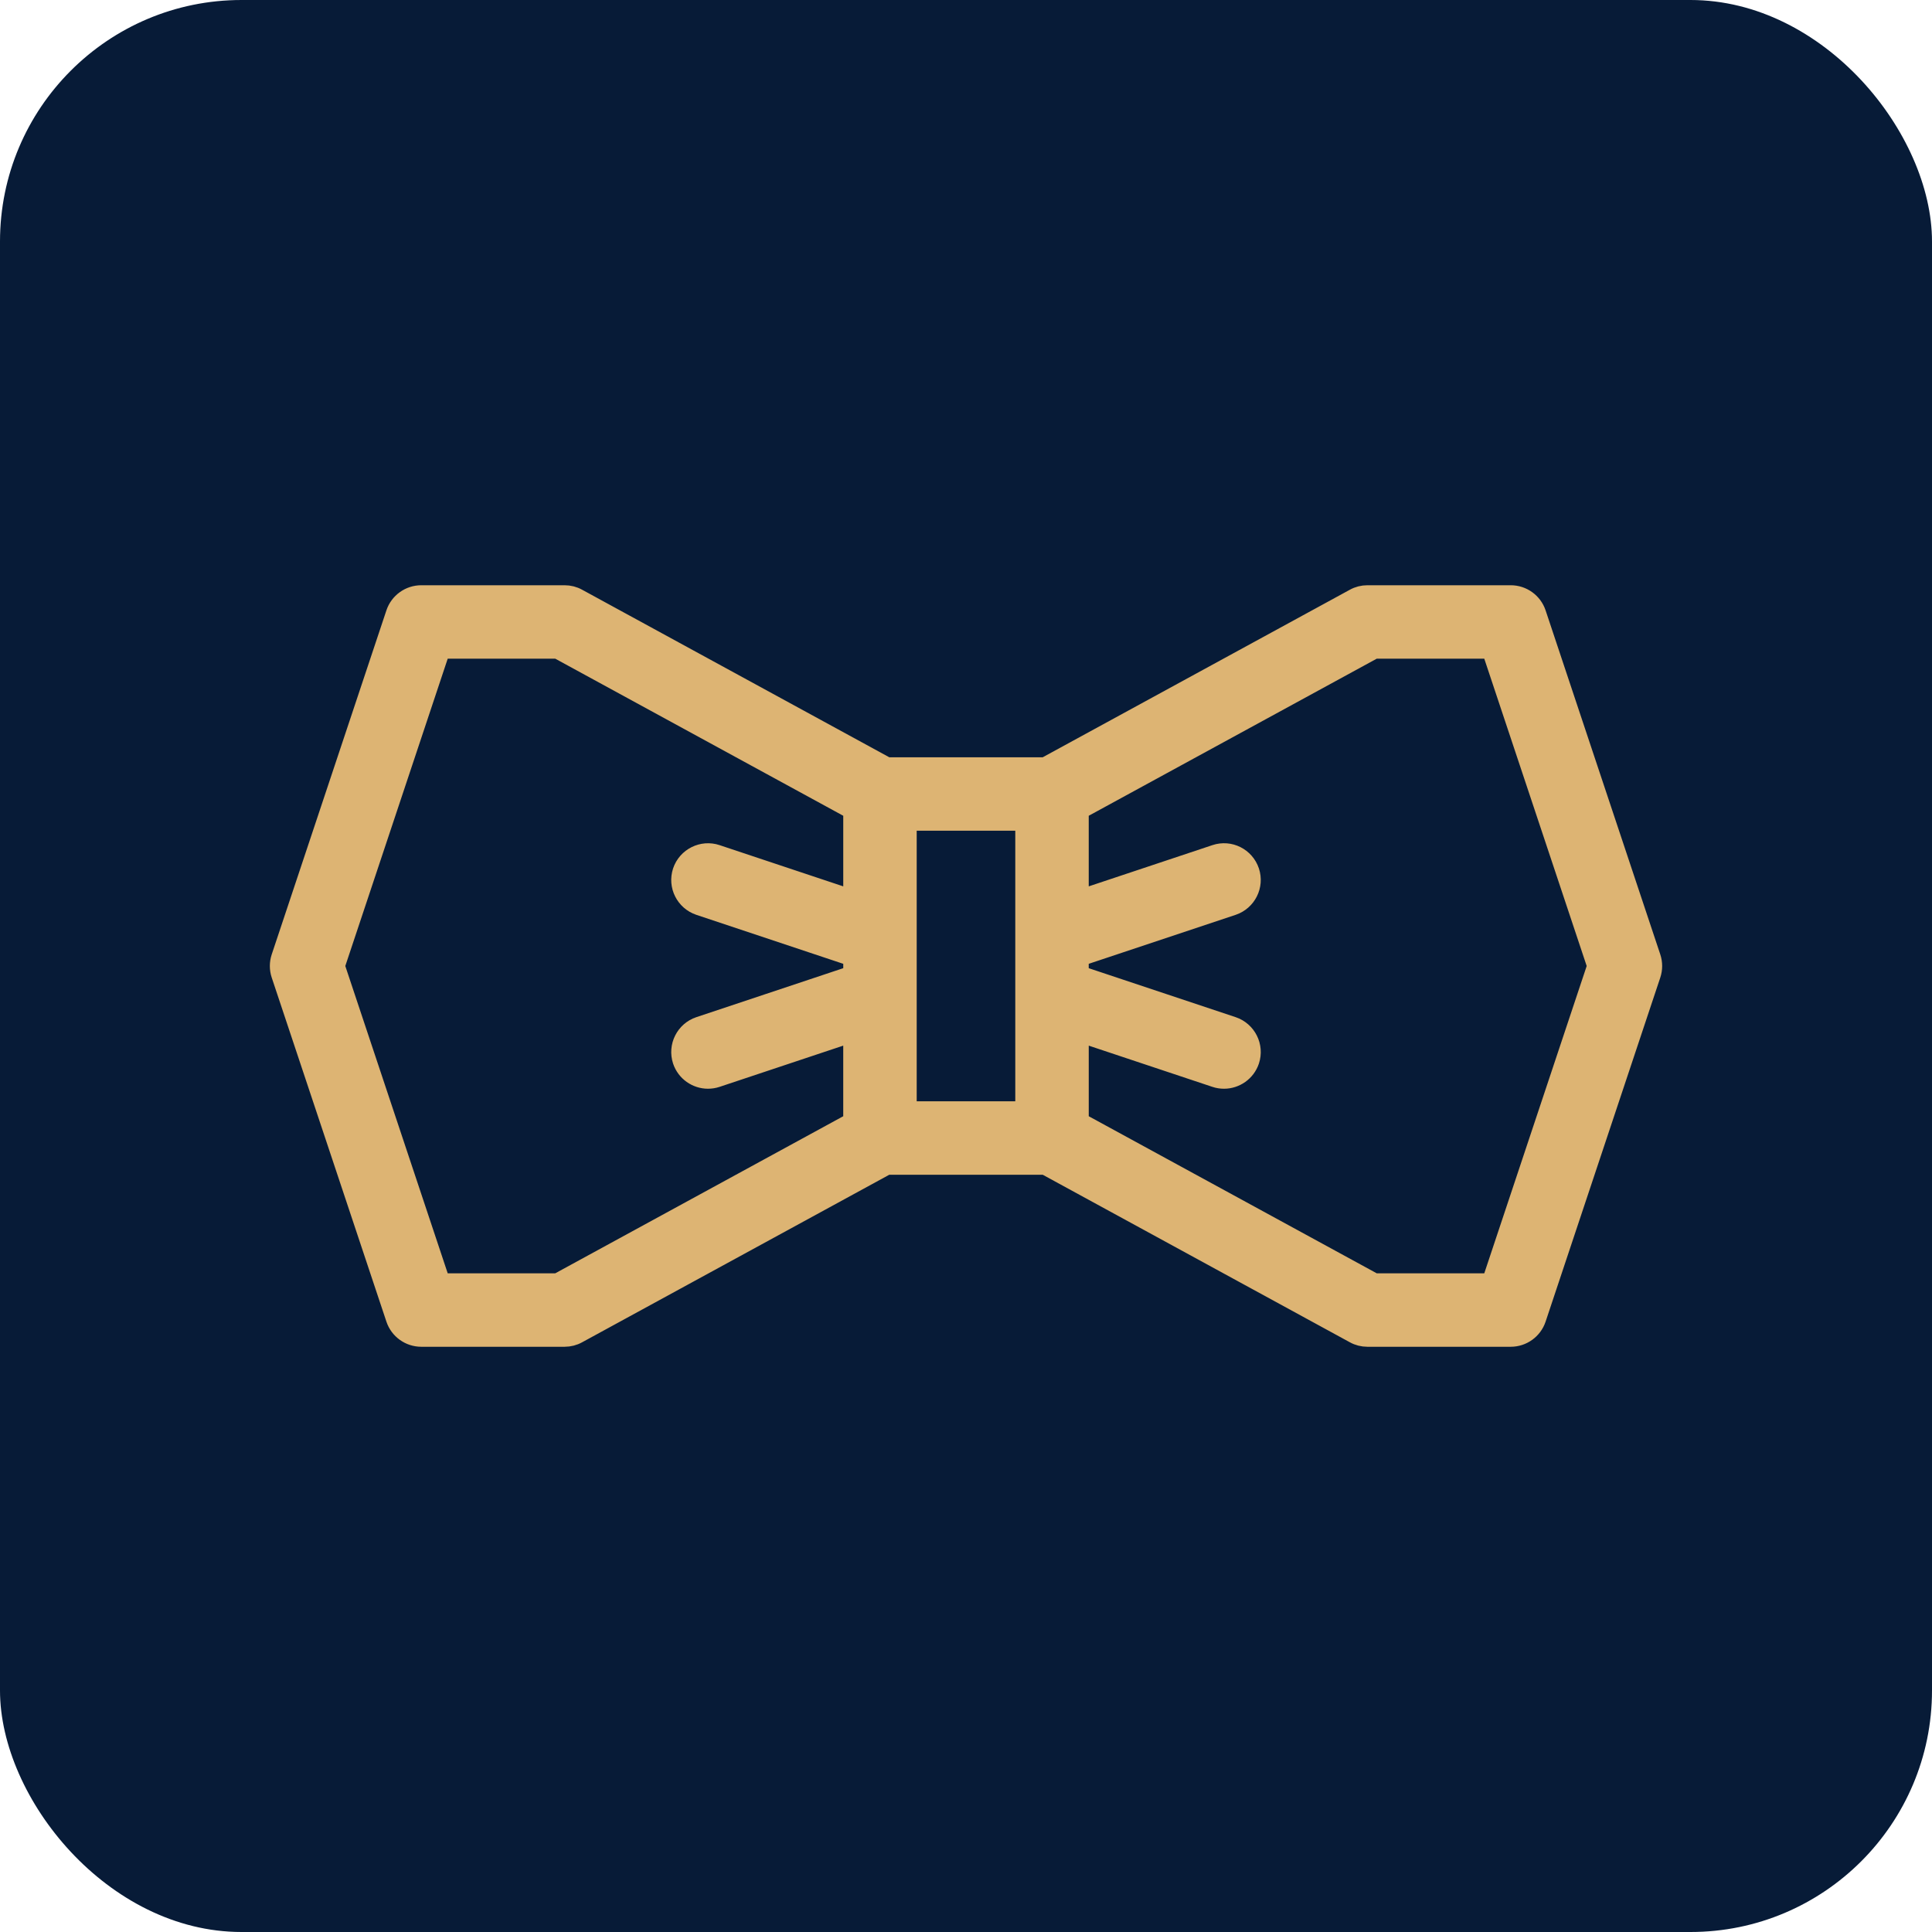
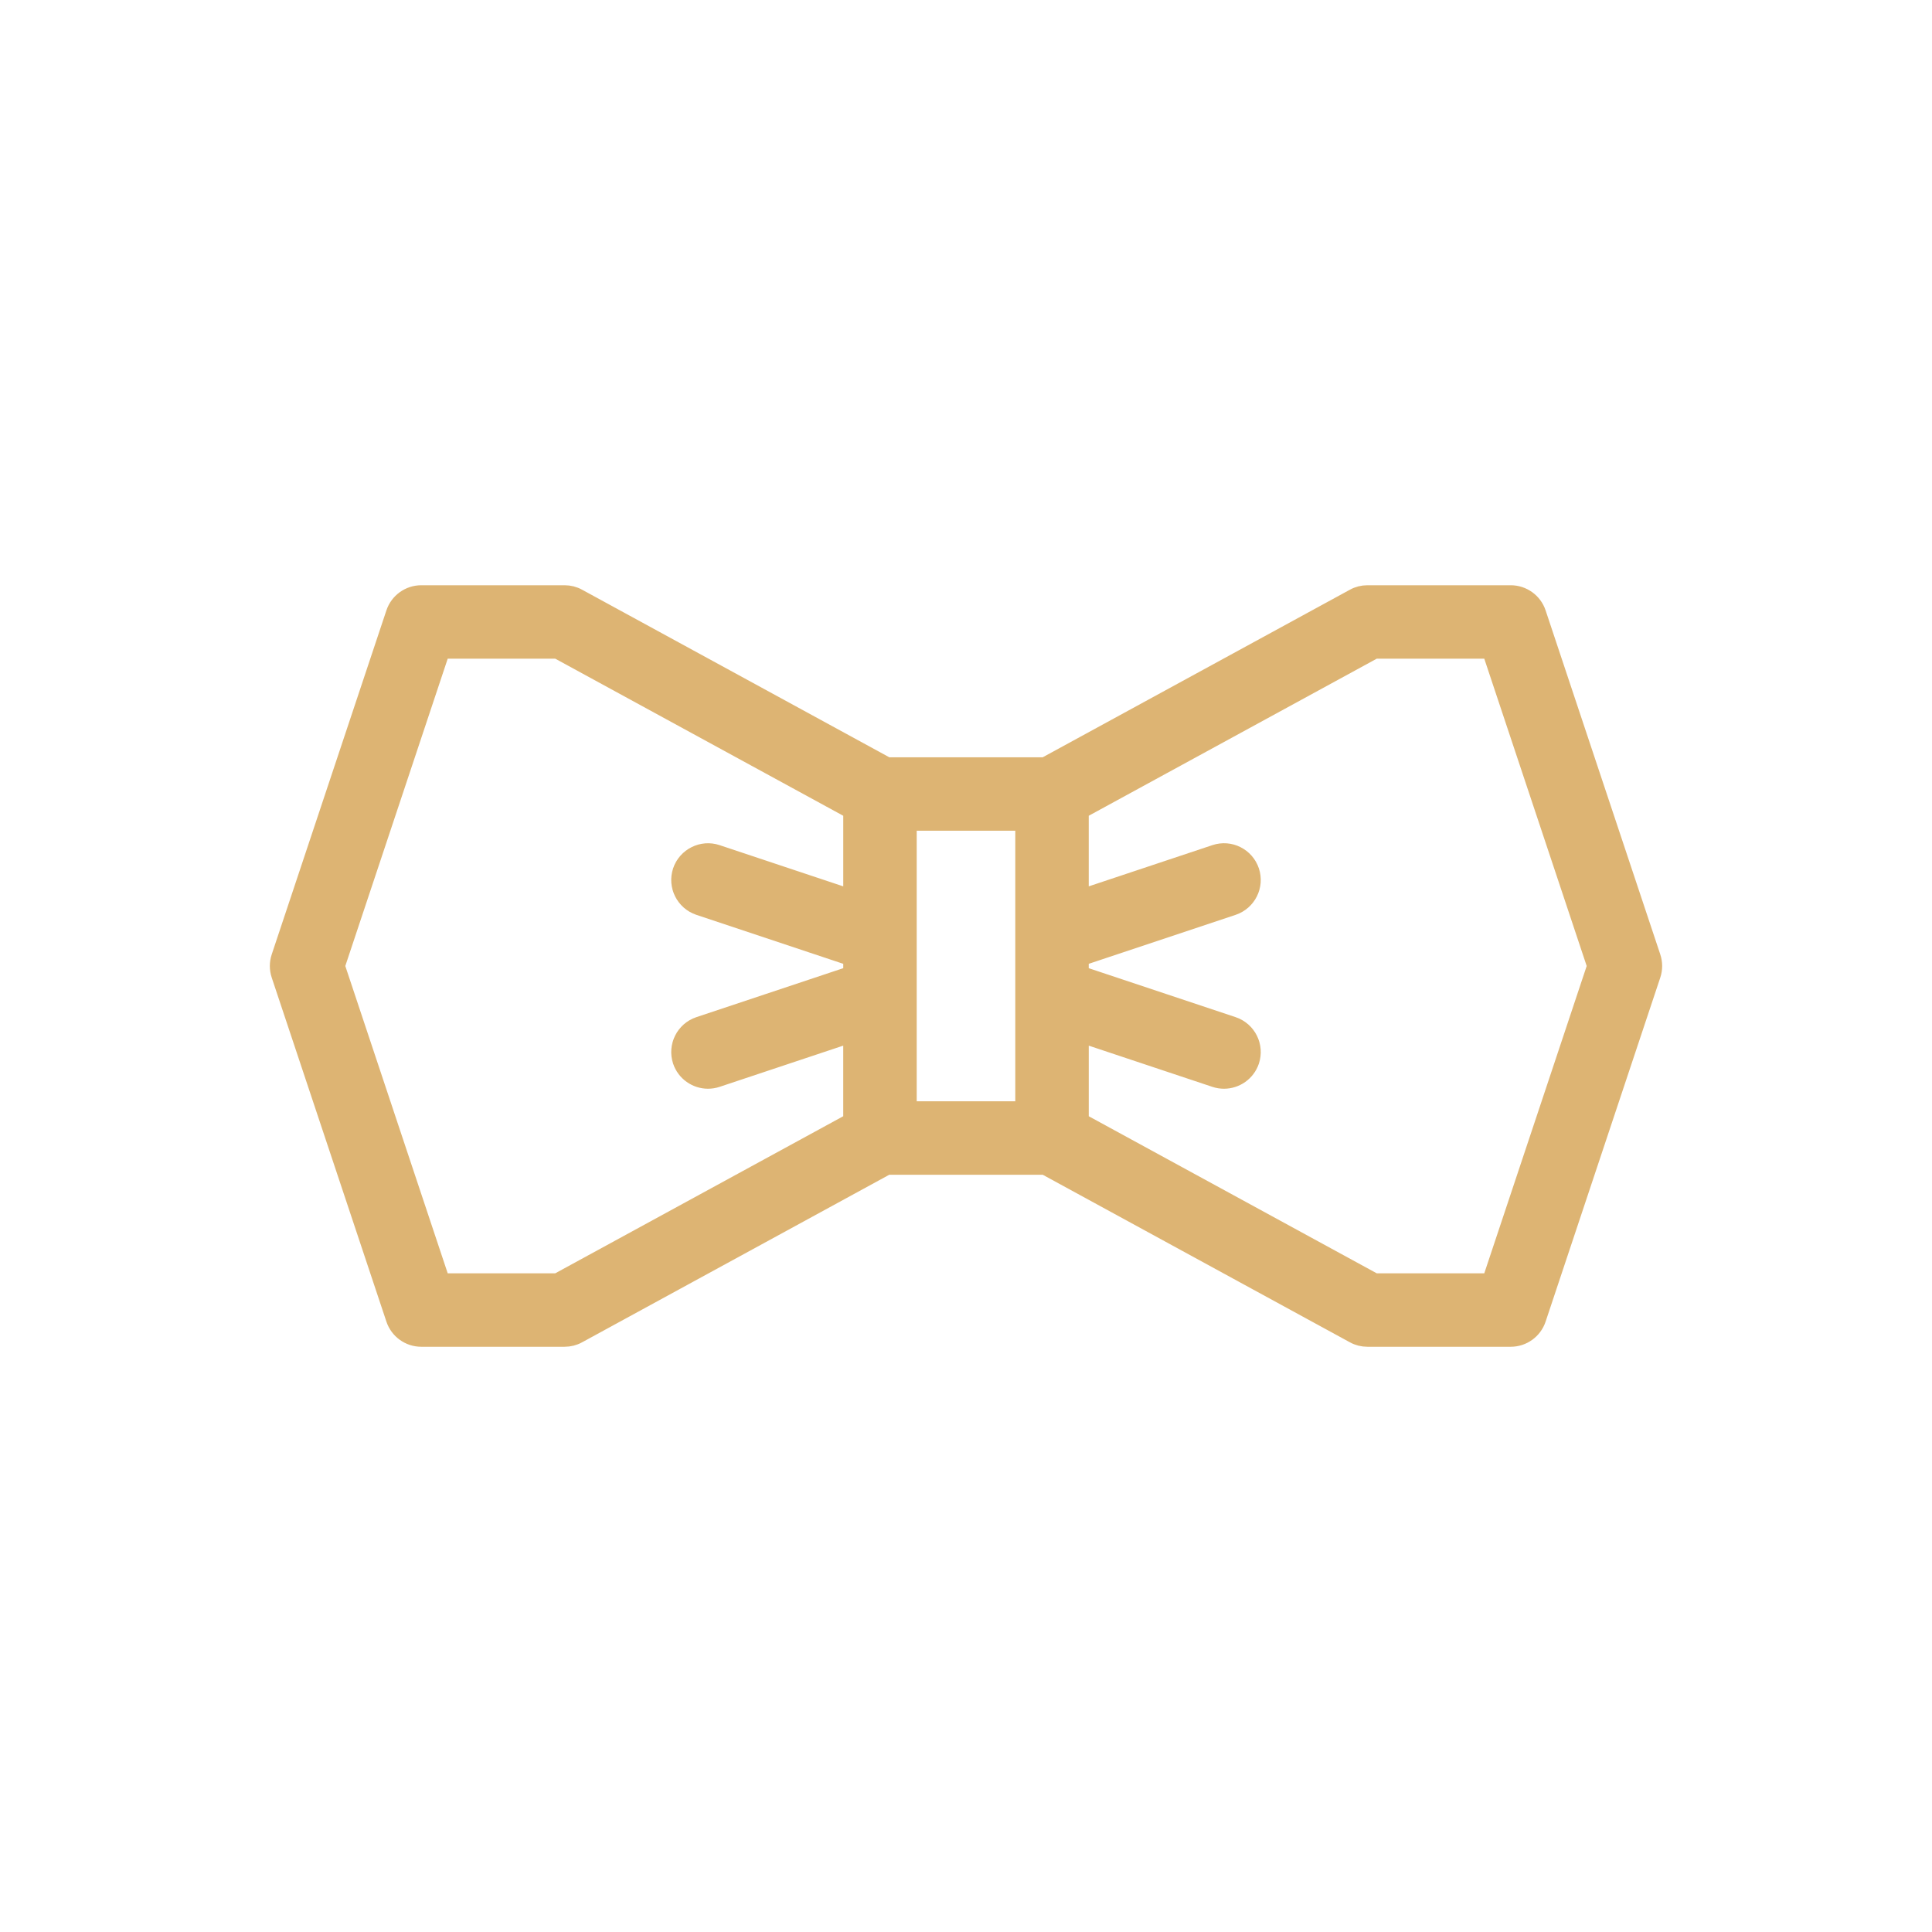
<svg xmlns="http://www.w3.org/2000/svg" id="Layer_1" viewBox="0 0 1200 1200">
  <defs>
    <style>      .st0 {        fill: #ddb473;        stroke: #ddb473;        stroke-miterlimit: 10;        stroke-width: 10px;      }      .st1 {        fill: #071b37;      }    </style>
  </defs>
-   <rect class="st1" width="1200" height="1200" rx="150" ry="150" />
  <path class="st0" d="M1026.48,594.37l-71.23-213.69c-2.43-7.27-9.25-12.17-16.9-12.17h-89.04c-2.99,0-5.91.73-8.52,2.19l-191.87,104.66h-97.84l-191.87-104.66c-2.61-1.46-5.53-2.19-8.52-2.19h-89.04c-7.65,0-14.47,4.9-16.9,12.17l-71.23,213.69c-1.22,3.65-1.22,7.62,0,11.27l71.23,213.69c2.43,7.27,9.25,12.17,16.9,12.17h89.04c2.99,0,5.91-.73,8.52-2.19l191.87-104.66h97.84l191.87,104.66c2.61,1.46,5.53,2.19,8.52,2.19h89.04c7.65,0,14.47-4.9,16.9-12.17l71.23-213.69c1.22-3.65,1.22-7.62,0-11.27h0ZM346.13,795.89h-71.65l-65.28-195.89,65.28-195.89h71.65l182.63,99.61v53.75l-83.4-27.8c-9.25-3.1-19.41,1.95-22.54,11.27-3.1,9.32,1.95,19.41,11.27,22.54l94.67,31.56v9.92l-94.67,31.56c-9.32,3.13-14.36,13.22-11.27,22.54,2.5,7.44,9.46,12.17,16.9,12.17,1.88,0,3.76-.28,5.63-.9l83.4-27.8v53.75l-182.63,99.61h0ZM564.38,617.58v-106.62h71.23v178.08h-71.23v-71.46ZM925.52,795.89h-71.65l-182.63-99.61v-53.75l83.4,27.8c1.88.63,3.76.9,5.63.9,7.44,0,14.4-4.73,16.9-12.17,3.1-9.32-1.95-19.41-11.27-22.54l-94.67-31.56v-9.92l94.67-31.56c9.32-3.13,14.36-13.22,11.27-22.54-3.13-9.32-13.18-14.4-22.54-11.27l-83.4,27.8v-53.75l182.63-99.61h71.65l65.28,195.89-65.28,195.89h.01Z" />
</svg>